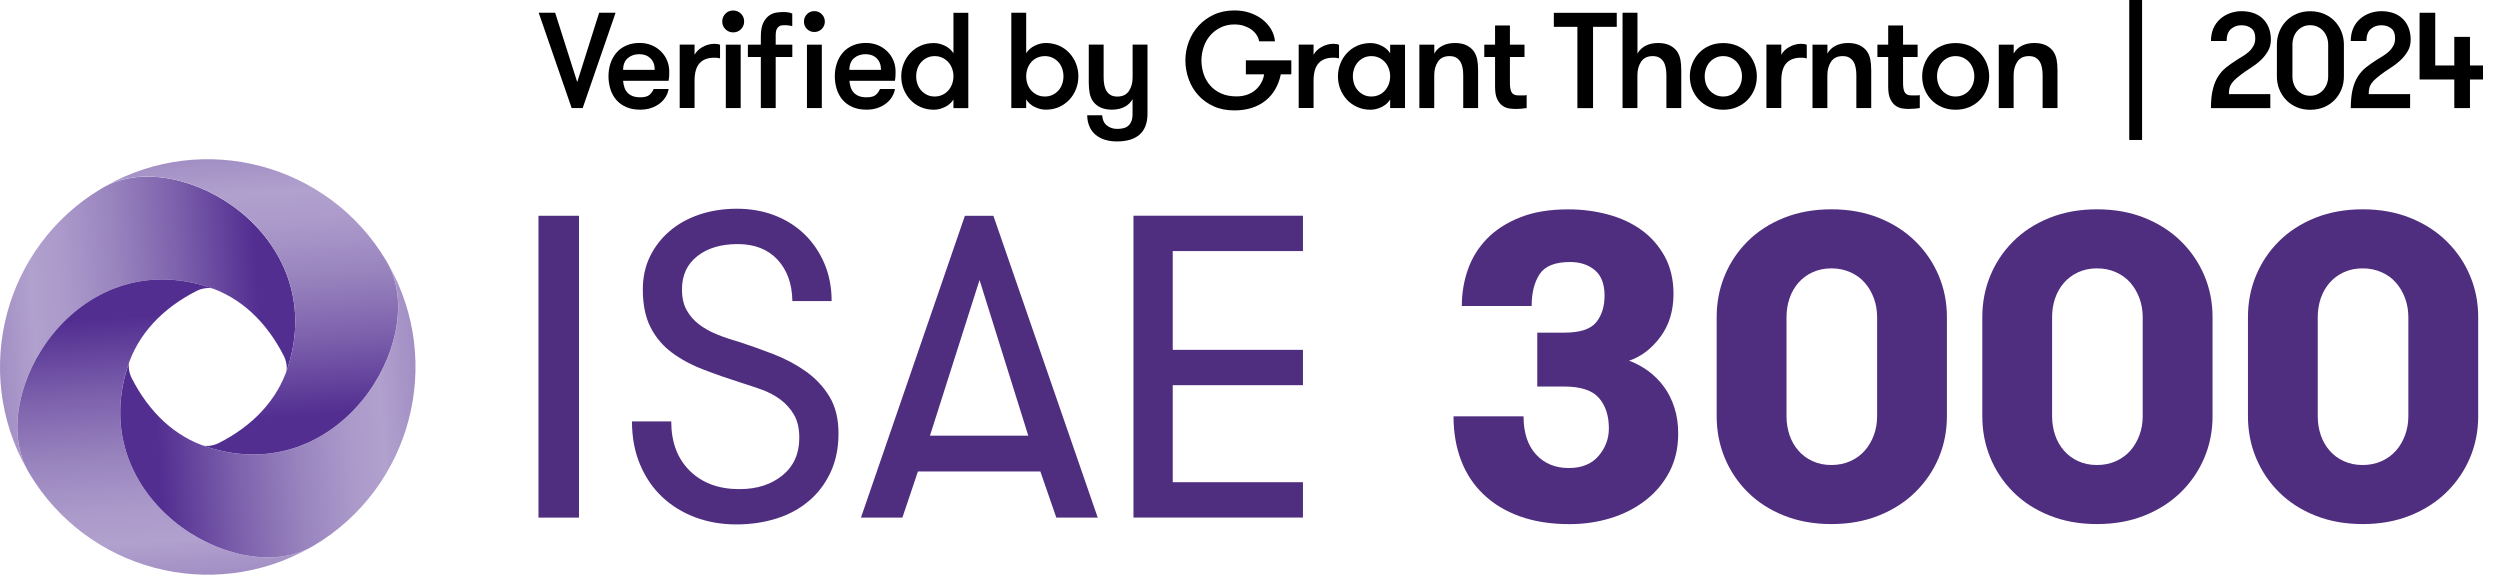
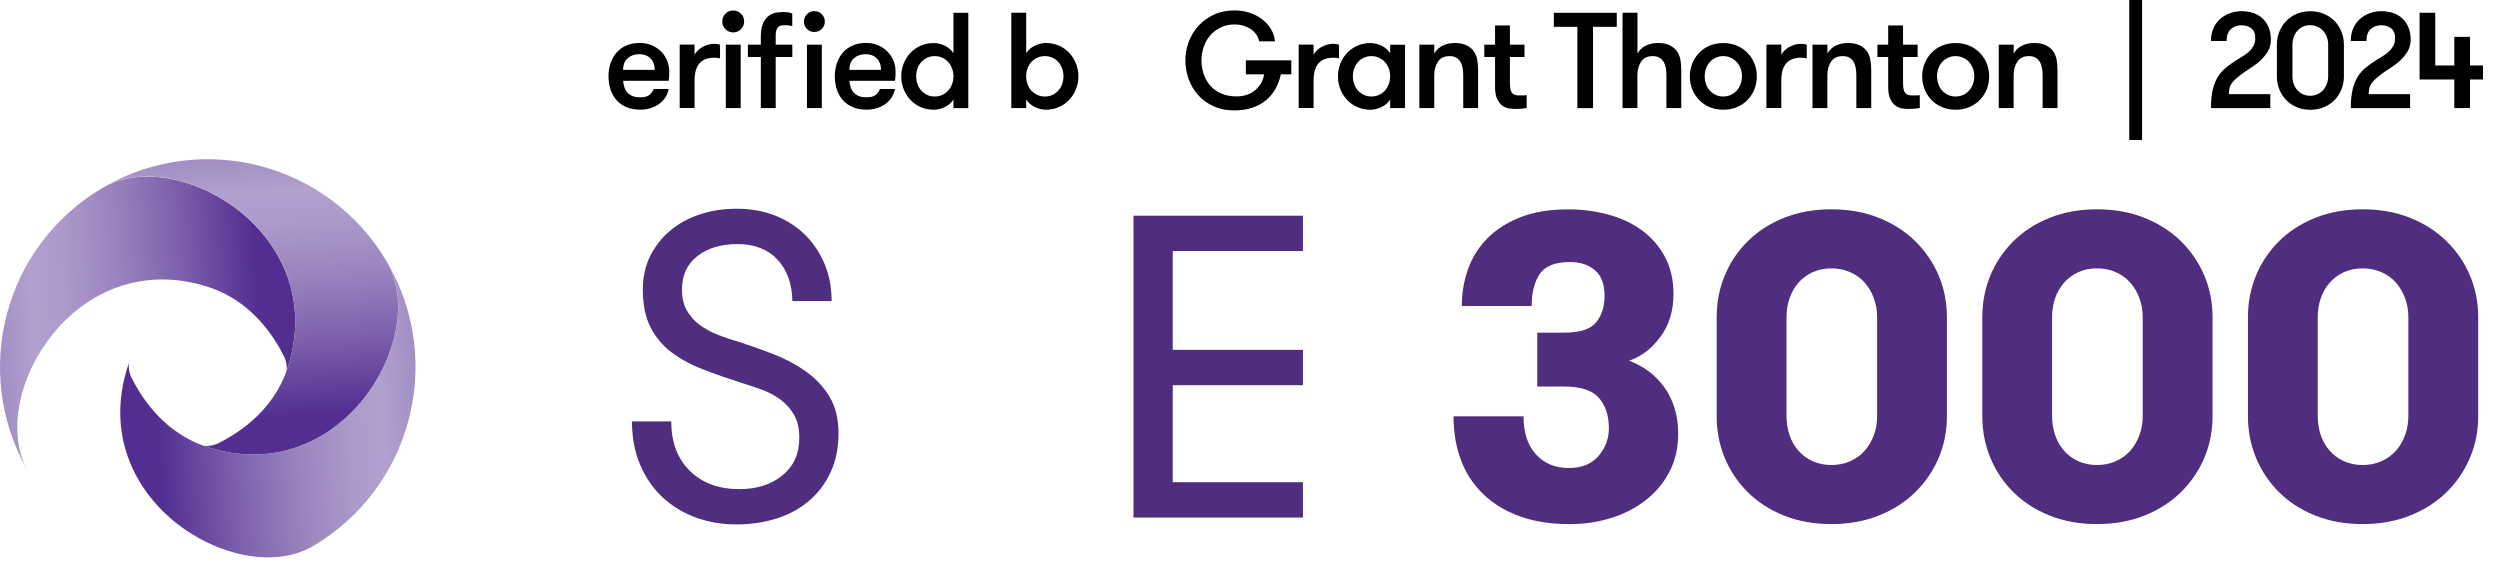
<svg xmlns="http://www.w3.org/2000/svg" width="435" height="100" viewBox="0 0 435 100" fill="none">
-   <path d="M93.695 37.544H100.744V90.064H93.695V37.544Z" fill="#4F2D7F" />
  <path d="M116.796 73.331C116.796 76.934 117.872 79.797 120.024 81.919C122.176 84.042 125.049 85.108 128.652 85.108C131.703 85.108 134.2 84.309 136.155 82.709C138.11 81.11 139.077 78.938 139.077 76.184C139.077 74.585 138.781 73.262 138.179 72.205C137.577 71.159 136.787 70.27 135.819 69.54C134.842 68.819 133.766 68.237 132.591 67.812C131.416 67.388 130.251 67.003 129.106 66.647C126.757 65.897 124.526 65.127 122.433 64.317C120.33 63.518 118.494 62.531 116.914 61.356C115.335 60.181 114.101 58.72 113.202 56.963C112.304 55.205 111.85 53.014 111.85 50.358C111.85 48.255 112.264 46.36 113.084 44.652C113.913 42.954 115.048 41.473 116.5 40.229C117.951 38.975 119.678 38.018 121.673 37.337C123.677 36.665 125.848 36.32 128.198 36.32C130.597 36.32 132.799 36.705 134.803 37.485C136.807 38.265 138.524 39.351 139.976 40.752C141.427 42.154 142.572 43.842 143.431 45.817C144.28 47.791 144.704 49.983 144.704 52.382H137.873C137.823 49.381 136.965 46.982 135.286 45.175C133.608 43.378 131.298 42.47 128.346 42.47C125.444 42.47 123.104 43.171 121.327 44.573C119.55 45.975 118.662 47.9 118.662 50.348C118.662 51.799 118.938 53.014 119.491 53.991C120.044 54.968 120.764 55.788 121.663 56.469C122.561 57.14 123.598 57.723 124.772 58.197C125.947 58.67 127.161 59.085 128.415 59.431C130.419 60.082 132.453 60.803 134.526 61.602C136.599 62.402 138.485 63.399 140.193 64.604C141.891 65.808 143.273 67.269 144.319 68.997C145.366 70.724 145.899 72.857 145.899 75.414C145.899 77.971 145.435 80.231 144.507 82.206C143.579 84.18 142.315 85.849 140.716 87.191C139.117 88.544 137.241 89.551 135.089 90.232C132.937 90.903 130.607 91.249 128.109 91.249C125.562 91.249 123.183 90.834 120.981 90.015C118.78 89.186 116.865 88.011 115.246 86.49C113.617 84.97 112.333 83.094 111.386 80.863C110.438 78.642 109.964 76.124 109.964 73.321H116.796V73.331Z" fill="#4F2D7F" />
-   <path d="M183.798 90.064L181.024 82.038H159.72L157.015 90.064H149.808L167.894 37.544H172.85L191.005 90.064H183.798ZM170.441 48.719L161.813 75.809H178.921L170.441 48.719Z" fill="#4F2D7F" />
  <path d="M204.056 43.694V60.872H226.713V67.022H204.056V83.904H226.713V90.054H197.224V37.534H226.713V43.685H204.056V43.694Z" fill="#4F2D7F" />
  <path d="M265.096 72.432C265.096 75.285 265.817 77.497 267.268 79.076C268.719 80.656 270.614 81.436 272.974 81.436C275.225 81.436 276.952 80.735 278.147 79.333C279.351 77.931 279.944 76.332 279.944 74.535C279.944 72.333 279.371 70.576 278.216 69.243C277.061 67.921 275.067 67.259 272.214 67.259H267.485V57.88H272.214C274.919 57.88 276.755 57.278 277.732 56.084C278.71 54.879 279.193 53.329 279.193 51.434C279.193 49.43 278.631 47.959 277.505 47.011C276.38 46.063 274.938 45.59 273.191 45.59C270.595 45.59 268.828 46.291 267.9 47.692C266.972 49.094 266.508 50.94 266.508 53.241H254.355C254.355 50.99 254.72 48.857 255.441 46.824C256.162 44.8 257.277 43.023 258.778 41.493C260.278 39.972 262.193 38.738 264.513 37.82C266.843 36.892 269.627 36.428 272.875 36.428C275.274 36.428 277.584 36.724 279.815 37.327C282.037 37.929 283.991 38.837 285.67 40.061C287.348 41.285 288.681 42.825 289.688 44.672C290.685 46.528 291.188 48.67 291.188 51.128C291.188 54.08 290.428 56.577 288.898 58.631C287.368 60.684 285.561 62.056 283.458 62.757C284.663 63.212 285.768 63.804 286.795 64.554C287.822 65.304 288.72 66.203 289.5 67.259C290.28 68.305 290.892 69.52 291.336 70.902C291.79 72.274 292.007 73.794 292.007 75.443C292.007 77.941 291.494 80.172 290.467 82.117C289.441 84.072 288.049 85.72 286.301 87.073C284.554 88.425 282.54 89.452 280.26 90.153C277.979 90.854 275.6 91.199 273.092 91.199C269.844 91.199 266.962 90.745 264.464 89.847C261.966 88.948 259.854 87.675 258.126 86.016C256.398 84.368 255.095 82.393 254.227 80.093C253.348 77.793 252.914 75.246 252.914 72.442H265.096V72.432Z" fill="#4F2D7F" />
  <path d="M298.701 55.176C298.701 52.629 299.165 50.22 300.093 47.969C301.021 45.718 302.344 43.734 304.071 42.006C305.799 40.279 307.902 38.916 310.37 37.919C312.848 36.922 315.612 36.419 318.662 36.419C321.713 36.419 324.477 36.922 326.955 37.919C329.433 38.916 331.546 40.279 333.293 42.006C335.04 43.734 336.393 45.718 337.341 47.969C338.288 50.22 338.762 52.619 338.762 55.176V72.432C338.762 74.979 338.288 77.388 337.341 79.639C336.393 81.89 335.04 83.874 333.293 85.602C331.546 87.329 329.433 88.692 326.955 89.689C324.477 90.686 321.713 91.189 318.662 91.189C315.612 91.189 312.848 90.686 310.37 89.689C307.892 88.692 305.789 87.329 304.071 85.602C302.344 83.874 301.021 81.89 300.093 79.639C299.165 77.388 298.701 74.989 298.701 72.432V55.176ZM326.619 55.176C326.619 54.021 326.432 52.935 326.057 51.908C325.682 50.881 325.158 49.983 324.477 49.203C323.806 48.423 322.967 47.811 321.96 47.367C320.953 46.922 319.857 46.695 318.662 46.695C317.468 46.695 316.372 46.922 315.395 47.367C314.417 47.811 313.598 48.433 312.917 49.203C312.245 49.983 311.732 50.881 311.377 51.908C311.031 52.935 310.853 54.021 310.853 55.176V72.432C310.853 73.587 311.031 74.673 311.377 75.7C311.722 76.727 312.236 77.625 312.917 78.405C313.588 79.185 314.417 79.797 315.395 80.241C316.372 80.685 317.458 80.912 318.662 80.912C319.867 80.912 320.963 80.685 321.96 80.241C322.957 79.797 323.796 79.175 324.477 78.405C325.148 77.635 325.682 76.727 326.057 75.7C326.432 74.673 326.619 73.587 326.619 72.432V55.176Z" fill="#4F2D7F" />
  <path d="M344.922 55.176C344.922 52.629 345.386 50.22 346.314 47.969C347.242 45.718 348.565 43.734 350.293 42.006C352.021 40.279 354.123 38.916 356.591 37.919C359.069 36.922 361.834 36.419 364.884 36.419C367.935 36.419 370.699 36.922 373.177 37.919C375.655 38.916 377.767 40.279 379.515 42.006C381.262 43.734 382.615 45.718 383.562 47.969C384.51 50.22 384.984 52.619 384.984 55.176V72.432C384.984 74.979 384.51 77.388 383.562 79.639C382.615 81.89 381.262 83.874 379.515 85.602C377.767 87.329 375.655 88.692 373.177 89.689C370.699 90.686 367.935 91.189 364.884 91.189C361.834 91.189 359.069 90.686 356.591 89.689C354.114 88.692 352.011 87.329 350.293 85.602C348.565 83.874 347.242 81.89 346.314 79.639C345.386 77.388 344.922 74.989 344.922 72.432V55.176ZM372.831 55.176C372.831 54.021 372.644 52.935 372.268 51.908C371.893 50.881 371.37 49.983 370.689 49.203C370.018 48.423 369.178 47.811 368.171 47.367C367.174 46.913 366.069 46.695 364.874 46.695C363.68 46.695 362.584 46.922 361.606 47.367C360.629 47.821 359.81 48.433 359.129 49.203C358.457 49.983 357.944 50.881 357.589 51.908C357.233 52.935 357.065 54.021 357.065 55.176V72.432C357.065 73.587 357.243 74.673 357.589 75.7C357.934 76.727 358.447 77.625 359.129 78.405C359.8 79.185 360.629 79.797 361.606 80.241C362.584 80.695 363.67 80.912 364.874 80.912C366.079 80.912 367.174 80.685 368.171 80.241C369.169 79.787 370.008 79.175 370.689 78.405C371.36 77.635 371.893 76.727 372.268 75.7C372.644 74.673 372.831 73.587 372.831 72.432V55.176Z" fill="#4F2D7F" />
  <path d="M391.144 55.176C391.144 52.629 391.608 50.22 392.536 47.969C393.464 45.718 394.787 43.734 396.515 42.006C398.242 40.279 400.345 38.916 402.813 37.919C405.291 36.922 408.055 36.419 411.106 36.419C414.156 36.419 416.92 36.922 419.398 37.919C421.876 38.916 423.989 40.279 425.736 42.006C427.484 43.734 428.836 45.718 429.784 47.969C430.732 50.22 431.206 52.619 431.206 55.176V72.432C431.206 74.979 430.732 77.388 429.784 79.639C428.836 81.89 427.484 83.874 425.736 85.602C423.989 87.329 421.876 88.692 419.398 89.689C416.92 90.686 414.156 91.189 411.106 91.189C408.055 91.189 405.291 90.686 402.813 89.689C400.335 88.692 398.232 87.329 396.515 85.602C394.787 83.874 393.464 81.89 392.536 79.639C391.608 77.388 391.144 74.989 391.144 72.432V55.176ZM419.053 55.176C419.053 54.021 418.865 52.935 418.49 51.908C418.115 50.881 417.592 49.983 416.911 49.203C416.239 48.423 415.4 47.811 414.393 47.367C413.386 46.922 412.29 46.695 411.096 46.695C409.901 46.695 408.806 46.922 407.828 47.367C406.851 47.811 406.031 48.433 405.35 49.203C404.679 49.983 404.166 50.881 403.81 51.908C403.465 52.935 403.287 54.021 403.287 55.176V72.432C403.287 73.587 403.465 74.673 403.81 75.7C404.156 76.727 404.669 77.625 405.35 78.405C406.022 79.185 406.851 79.797 407.828 80.241C408.806 80.685 409.891 80.912 411.096 80.912C412.3 80.912 413.396 80.685 414.393 80.241C415.39 79.797 416.229 79.175 416.911 78.405C417.582 77.635 418.115 76.727 418.49 75.7C418.865 74.673 419.053 73.587 419.053 72.432V55.176Z" fill="#4F2D7F" />
-   <path d="M101.385 18.806H99.47L93.734 2.221H96.597L100.437 14.285L104.248 2.221H107.111L101.385 18.806Z" fill="black" />
  <path d="M108.424 14.068C108.454 14.463 108.523 14.838 108.641 15.183C108.75 15.529 108.918 15.835 109.155 16.092C109.382 16.348 109.678 16.556 110.043 16.704C110.408 16.852 110.853 16.931 111.396 16.931C112.136 16.931 112.679 16.793 113.005 16.506C113.33 16.22 113.577 15.884 113.735 15.489H116.341C116.262 15.963 116.095 16.417 115.828 16.852C115.571 17.286 115.226 17.671 114.801 17.997C114.377 18.333 113.873 18.589 113.311 18.787C112.738 18.984 112.106 19.083 111.396 19.083C110.468 19.083 109.658 18.935 108.967 18.629C108.276 18.333 107.703 17.918 107.249 17.395C106.795 16.872 106.45 16.259 106.222 15.549C105.995 14.838 105.877 14.078 105.877 13.278C105.877 12.459 105.995 11.689 106.242 10.978C106.489 10.267 106.835 9.655 107.299 9.132C107.753 8.608 108.325 8.204 109.006 7.908C109.688 7.611 110.458 7.473 111.326 7.473C112.037 7.473 112.709 7.601 113.33 7.848C113.952 8.095 114.495 8.45 114.969 8.905C115.433 9.359 115.799 9.882 116.055 10.484C116.312 11.086 116.45 11.738 116.45 12.449C116.45 12.636 116.45 12.863 116.44 13.12C116.43 13.377 116.401 13.693 116.332 14.058H108.424V14.068ZM111.247 9.428C110.438 9.428 109.767 9.655 109.233 10.119C108.7 10.573 108.424 11.254 108.424 12.153H113.923C113.923 11.304 113.676 10.632 113.173 10.149C112.679 9.665 112.037 9.428 111.247 9.428Z" fill="black" />
  <path d="M125.296 10.159C125.088 10.109 124.92 10.08 124.782 10.06C124.644 10.04 124.476 10.04 124.269 10.04C123.163 10.04 122.314 10.356 121.732 10.998C121.149 11.64 120.853 12.656 120.853 14.039V18.797H118.267V7.76H120.853V9.537C120.981 9.28 121.159 9.043 121.386 8.816C121.613 8.589 121.88 8.382 122.196 8.204C122.502 8.026 122.837 7.878 123.193 7.78C123.548 7.681 123.904 7.622 124.269 7.622C124.684 7.622 125.019 7.681 125.286 7.789V10.159H125.296Z" fill="black" />
  <path d="M125.671 3.741C125.671 3.208 125.858 2.754 126.224 2.379C126.589 2.004 127.043 1.826 127.566 1.826C128.099 1.826 128.553 2.014 128.929 2.379C129.304 2.754 129.481 3.208 129.481 3.741C129.481 4.265 129.294 4.709 128.929 5.084C128.553 5.459 128.099 5.637 127.566 5.637C127.043 5.637 126.599 5.449 126.224 5.084C125.848 4.719 125.671 4.265 125.671 3.741ZM126.293 7.769H128.879V18.806H126.293V7.769Z" fill="black" />
  <path d="M137.853 4.551C137.675 4.501 137.498 4.462 137.31 4.432C137.123 4.403 136.925 4.383 136.718 4.383C136.51 4.383 136.303 4.393 136.106 4.403C135.908 4.412 135.711 4.482 135.553 4.59C135.385 4.699 135.247 4.876 135.138 5.113C135.03 5.35 134.97 5.686 134.97 6.111V7.769H137.863V9.921H134.97V18.806H132.384V9.921H130.133V7.769H132.384V6.397C132.384 5.34 132.532 4.521 132.818 3.949C133.114 3.376 133.47 2.942 133.884 2.665C134.299 2.389 134.743 2.221 135.197 2.172C135.652 2.112 136.047 2.093 136.362 2.093C136.698 2.093 136.994 2.122 137.251 2.172C137.508 2.231 137.715 2.29 137.853 2.369V4.551ZM139.887 3.761C139.887 3.257 140.064 2.823 140.41 2.468C140.756 2.112 141.18 1.935 141.693 1.935C142.207 1.935 142.631 2.112 142.987 2.468C143.342 2.823 143.52 3.257 143.52 3.761C143.52 4.264 143.342 4.689 142.987 5.044C142.631 5.39 142.197 5.568 141.693 5.568C141.19 5.568 140.765 5.39 140.41 5.044C140.064 4.699 139.887 4.274 139.887 3.761ZM140.41 7.769H142.997V18.806H140.41V7.769Z" fill="black" />
  <path d="M147.804 14.068C147.834 14.463 147.903 14.838 148.021 15.183C148.13 15.529 148.298 15.835 148.535 16.092C148.762 16.348 149.058 16.556 149.423 16.704C149.789 16.852 150.233 16.931 150.776 16.931C151.516 16.931 152.059 16.793 152.385 16.506C152.711 16.22 152.958 15.884 153.115 15.489H155.722C155.643 15.963 155.475 16.417 155.208 16.852C154.952 17.286 154.606 17.671 154.182 17.997C153.757 18.333 153.254 18.589 152.691 18.787C152.118 18.984 151.487 19.083 150.776 19.083C149.848 19.083 149.038 18.935 148.347 18.629C147.656 18.333 147.084 17.918 146.629 17.395C146.175 16.872 145.83 16.259 145.603 15.549C145.376 14.838 145.257 14.078 145.257 13.278C145.257 12.459 145.376 11.689 145.622 10.978C145.869 10.267 146.215 9.655 146.679 9.132C147.133 8.608 147.706 8.204 148.387 7.908C149.068 7.611 149.838 7.473 150.707 7.473C151.417 7.473 152.089 7.601 152.711 7.848C153.333 8.095 153.876 8.45 154.349 8.905C154.813 9.359 155.179 9.882 155.435 10.484C155.692 11.086 155.83 11.738 155.83 12.449C155.83 12.636 155.83 12.863 155.82 13.12C155.811 13.377 155.781 13.693 155.712 14.058H147.804V14.068ZM150.618 9.428C149.808 9.428 149.137 9.655 148.604 10.119C148.071 10.573 147.794 11.254 147.794 12.153H153.293C153.293 11.304 153.046 10.632 152.543 10.149C152.059 9.665 151.408 9.428 150.618 9.428Z" fill="black" />
  <path d="M165.9 17.315C165.554 17.868 165.061 18.302 164.419 18.618C163.777 18.934 163.136 19.092 162.484 19.092C161.645 19.092 160.885 18.934 160.184 18.628C159.493 18.322 158.891 17.898 158.397 17.364C157.903 16.831 157.509 16.209 157.232 15.518C156.956 14.827 156.818 14.077 156.818 13.287C156.818 12.517 156.956 11.777 157.232 11.076C157.509 10.375 157.894 9.753 158.397 9.22C158.891 8.687 159.493 8.262 160.184 7.956C160.875 7.65 161.645 7.492 162.484 7.492C163.136 7.492 163.777 7.65 164.419 7.966C165.061 8.282 165.554 8.717 165.9 9.269V2.23H168.486V18.816H165.9V17.315ZM162.632 16.792C163.126 16.792 163.57 16.693 163.975 16.506C164.38 16.318 164.725 16.061 165.002 15.745C165.278 15.43 165.505 15.055 165.663 14.63C165.821 14.205 165.9 13.751 165.9 13.277C165.9 12.804 165.821 12.35 165.663 11.925C165.505 11.501 165.288 11.125 165.002 10.809C164.715 10.493 164.37 10.237 163.975 10.049C163.57 9.862 163.126 9.763 162.632 9.763C162.139 9.763 161.704 9.862 161.309 10.049C160.914 10.237 160.579 10.493 160.293 10.809C160.006 11.125 159.789 11.501 159.641 11.925C159.493 12.35 159.414 12.804 159.414 13.277C159.414 13.751 159.493 14.205 159.641 14.63C159.789 15.055 160.006 15.43 160.293 15.745C160.579 16.061 160.914 16.318 161.309 16.506C161.704 16.703 162.148 16.792 162.632 16.792Z" fill="black" />
  <path d="M178.556 18.806H175.969V2.221H178.556V9.26C178.902 8.707 179.395 8.273 180.037 7.957C180.679 7.641 181.32 7.483 181.972 7.483C182.811 7.483 183.571 7.641 184.272 7.947C184.963 8.253 185.565 8.678 186.059 9.211C186.552 9.744 186.947 10.366 187.224 11.067C187.5 11.768 187.638 12.508 187.638 13.278C187.638 14.068 187.5 14.808 187.224 15.509C186.947 16.2 186.562 16.822 186.059 17.355C185.555 17.888 184.963 18.313 184.272 18.619C183.581 18.925 182.811 19.083 181.972 19.083C181.32 19.083 180.679 18.925 180.037 18.609C179.395 18.293 178.902 17.859 178.556 17.306V18.806ZM181.824 16.793C182.317 16.793 182.752 16.694 183.147 16.506C183.541 16.319 183.877 16.062 184.163 15.746C184.45 15.43 184.667 15.055 184.815 14.63C184.963 14.206 185.042 13.752 185.042 13.278C185.042 12.804 184.963 12.35 184.815 11.926C184.667 11.501 184.45 11.126 184.163 10.81C183.877 10.494 183.541 10.237 183.147 10.05C182.752 9.862 182.307 9.764 181.824 9.764C181.32 9.764 180.866 9.862 180.461 10.05C180.057 10.237 179.711 10.494 179.435 10.81C179.158 11.126 178.931 11.501 178.783 11.926C178.635 12.35 178.556 12.804 178.556 13.278C178.556 13.752 178.635 14.206 178.783 14.63C178.931 15.055 179.148 15.43 179.435 15.746C179.721 16.062 180.066 16.319 180.461 16.506C180.866 16.704 181.32 16.793 181.824 16.793Z" fill="black" />
-   <path d="M194.332 24.611C193.591 24.611 192.91 24.512 192.278 24.325C191.656 24.137 191.114 23.851 190.659 23.476C190.205 23.101 189.84 22.627 189.583 22.054C189.327 21.482 189.188 20.82 189.169 20.06H191.775C191.834 20.869 192.12 21.462 192.614 21.847C193.108 22.232 193.7 22.429 194.381 22.429C194.776 22.429 195.141 22.39 195.467 22.311C195.793 22.232 196.079 22.094 196.316 21.886C196.553 21.679 196.741 21.413 196.869 21.077C197.007 20.741 197.066 20.317 197.066 19.794V17.256C196.721 17.858 196.237 18.313 195.625 18.619C195.013 18.925 194.292 19.083 193.473 19.083C192.663 19.083 191.992 18.945 191.449 18.678C190.906 18.411 190.472 18.046 190.156 17.592C189.889 17.177 189.702 16.723 189.603 16.22C189.504 15.716 189.445 15.084 189.445 14.324V7.759H192.032V13.465C192.032 13.939 192.071 14.383 192.15 14.788C192.229 15.193 192.357 15.548 192.545 15.845C192.723 16.141 192.97 16.368 193.276 16.546C193.582 16.723 193.967 16.802 194.421 16.802C195.319 16.802 195.99 16.486 196.425 15.845C196.859 15.203 197.076 14.413 197.076 13.465V7.759H199.663V19.794C199.663 21.393 199.209 22.597 198.291 23.417C197.392 24.216 196.069 24.611 194.332 24.611Z" fill="black" />
  <path d="M216.801 10.494H224.689V12.932H222.862C222.675 13.86 222.359 14.709 221.925 15.479C221.49 16.249 220.937 16.901 220.266 17.453C219.595 18.006 218.805 18.441 217.887 18.747C216.969 19.053 215.932 19.211 214.787 19.211C213.425 19.211 212.22 18.974 211.164 18.49C210.108 18.006 209.209 17.365 208.489 16.555C207.758 15.746 207.205 14.818 206.83 13.771C206.455 12.725 206.257 11.639 206.257 10.513C206.257 9.388 206.455 8.302 206.85 7.255C207.245 6.209 207.817 5.281 208.558 4.472C209.298 3.662 210.196 3.02 211.243 2.537C212.289 2.053 213.474 1.816 214.787 1.816C215.764 1.816 216.673 1.954 217.502 2.24C218.331 2.527 219.062 2.912 219.684 3.405C220.306 3.899 220.809 4.472 221.184 5.123C221.559 5.775 221.786 6.466 221.846 7.196H219.101C219.022 6.782 218.864 6.406 218.627 6.051C218.39 5.696 218.084 5.38 217.699 5.113C217.324 4.847 216.88 4.639 216.386 4.481C215.893 4.323 215.36 4.254 214.787 4.254C213.899 4.254 213.109 4.432 212.398 4.778C211.687 5.123 211.085 5.587 210.581 6.16C210.078 6.732 209.703 7.404 209.446 8.164C209.189 8.924 209.051 9.704 209.051 10.513C209.051 11.323 209.18 12.103 209.426 12.863C209.683 13.623 210.058 14.284 210.562 14.867C211.065 15.449 211.697 15.903 212.457 16.249C213.217 16.595 214.106 16.772 215.133 16.772C215.843 16.772 216.475 16.674 217.038 16.466C217.601 16.259 218.084 15.982 218.479 15.627C218.884 15.272 219.21 14.857 219.466 14.393C219.723 13.929 219.881 13.445 219.96 12.932H216.781V10.494H216.801Z" fill="black" />
  <path d="M233.001 10.159C232.794 10.109 232.626 10.08 232.488 10.06C232.35 10.04 232.182 10.04 231.975 10.04C230.869 10.04 230.02 10.356 229.437 10.998C228.855 11.64 228.559 12.656 228.559 14.039V18.797H225.972V7.76H228.559V9.537C228.687 9.28 228.865 9.043 229.092 8.816C229.319 8.589 229.585 8.382 229.901 8.204C230.207 8.026 230.543 7.878 230.899 7.78C231.254 7.681 231.609 7.622 231.975 7.622C232.389 7.622 232.725 7.681 232.991 7.789V10.159H233.001Z" fill="black" />
  <path d="M244.473 7.769V18.806H241.886V17.316C241.541 17.868 241.047 18.303 240.405 18.619C239.764 18.935 239.122 19.093 238.47 19.093C237.631 19.093 236.871 18.935 236.17 18.628C235.479 18.323 234.877 17.898 234.383 17.365C233.89 16.832 233.495 16.21 233.218 15.519C232.942 14.828 232.804 14.077 232.804 13.288C232.804 12.518 232.942 11.777 233.218 11.076C233.495 10.375 233.88 9.753 234.383 9.22C234.877 8.687 235.479 8.263 236.17 7.957C236.861 7.651 237.631 7.493 238.47 7.493C239.122 7.493 239.764 7.651 240.405 7.967C241.047 8.282 241.541 8.717 241.886 9.27V7.779H244.473V7.769ZM238.619 16.792C239.112 16.792 239.556 16.694 239.961 16.506C240.366 16.318 240.711 16.062 240.988 15.746C241.264 15.43 241.491 15.055 241.649 14.63C241.807 14.206 241.886 13.752 241.886 13.278C241.886 12.804 241.807 12.35 241.649 11.925C241.491 11.501 241.274 11.126 240.988 10.81C240.702 10.494 240.356 10.237 239.961 10.05C239.556 9.862 239.112 9.763 238.619 9.763C238.125 9.763 237.691 9.862 237.296 10.05C236.901 10.237 236.565 10.494 236.279 10.81C235.993 11.126 235.775 11.501 235.627 11.925C235.479 12.35 235.4 12.804 235.4 13.278C235.4 13.752 235.479 14.206 235.627 14.63C235.775 15.055 235.993 15.43 236.279 15.746C236.565 16.062 236.901 16.318 237.296 16.506C237.691 16.703 238.125 16.792 238.619 16.792Z" fill="black" />
  <path d="M246.98 7.769H249.567V9.309C249.912 8.707 250.396 8.253 251.008 7.947C251.62 7.641 252.341 7.483 253.16 7.483C253.97 7.483 254.641 7.621 255.184 7.888C255.727 8.154 256.161 8.519 256.477 8.974C256.744 9.388 256.932 9.842 257.03 10.346C257.129 10.849 257.188 11.481 257.188 12.241V18.806H254.602V13.1C254.602 12.626 254.562 12.182 254.483 11.777C254.404 11.373 254.276 11.017 254.088 10.721C253.911 10.425 253.664 10.198 253.358 10.02C253.052 9.842 252.667 9.763 252.213 9.763C251.314 9.763 250.643 10.079 250.209 10.721C249.774 11.363 249.557 12.152 249.557 13.1V18.806H246.97V7.769H246.98Z" fill="black" />
  <path d="M265.629 18.806C265.421 18.836 265.145 18.866 264.8 18.905C264.454 18.945 264.089 18.955 263.714 18.955C263.398 18.955 263.032 18.925 262.628 18.876C262.213 18.816 261.828 18.668 261.453 18.412C261.078 18.155 260.772 17.77 260.515 17.247C260.258 16.724 260.14 16.003 260.14 15.065V9.922H258.264V7.769H260.14V4.433H262.726V7.769H265.264V9.922H262.726V14.453C262.726 14.927 262.766 15.302 262.835 15.588C262.904 15.874 263.013 16.092 263.151 16.24C263.289 16.388 263.467 16.487 263.664 16.536C263.862 16.585 264.089 16.605 264.336 16.605C264.543 16.605 264.78 16.605 265.046 16.605C265.313 16.605 265.51 16.585 265.639 16.536V18.806H265.629Z" fill="black" />
  <path d="M274.465 4.669H270.368V2.23H281.316V4.669H277.189V18.816H274.465V4.669Z" fill="black" />
  <path d="M282.333 2.221H284.919V9.309C285.265 8.707 285.748 8.253 286.36 7.947C286.973 7.641 287.693 7.483 288.513 7.483C289.322 7.483 289.993 7.621 290.536 7.888C291.079 8.154 291.514 8.52 291.83 8.974C292.096 9.388 292.284 9.843 292.383 10.346C292.481 10.85 292.54 11.481 292.54 12.242V18.806H289.954V13.1C289.954 12.627 289.914 12.182 289.835 11.777C289.757 11.373 289.628 11.017 289.441 10.721C289.263 10.425 289.016 10.198 288.71 10.02C288.404 9.843 288.019 9.764 287.565 9.764C286.667 9.764 285.995 10.079 285.561 10.721C285.126 11.363 284.909 12.153 284.909 13.1V18.806H282.323V2.221H282.333Z" fill="black" />
  <path d="M299.836 19.093C298.948 19.093 298.158 18.935 297.447 18.628C296.736 18.323 296.124 17.898 295.621 17.365C295.117 16.832 294.722 16.21 294.446 15.519C294.169 14.828 294.031 14.077 294.031 13.288C294.031 12.518 294.169 11.777 294.446 11.076C294.722 10.375 295.117 9.753 295.621 9.22C296.124 8.687 296.736 8.263 297.447 7.957C298.158 7.651 298.957 7.493 299.836 7.493C300.715 7.493 301.524 7.651 302.245 7.957C302.966 8.263 303.578 8.687 304.091 9.22C304.604 9.753 304.999 10.375 305.276 11.076C305.552 11.777 305.69 12.518 305.69 13.288C305.69 14.077 305.552 14.818 305.276 15.519C304.999 16.21 304.604 16.832 304.091 17.365C303.578 17.898 302.966 18.323 302.245 18.628C301.524 18.944 300.725 19.093 299.836 19.093ZM299.836 16.792C300.33 16.792 300.774 16.694 301.179 16.506C301.584 16.318 301.929 16.062 302.205 15.746C302.482 15.43 302.709 15.055 302.867 14.63C303.025 14.206 303.104 13.752 303.104 13.278C303.104 12.804 303.025 12.35 302.867 11.925C302.709 11.501 302.492 11.126 302.205 10.81C301.919 10.494 301.574 10.237 301.179 10.05C300.774 9.862 300.33 9.763 299.836 9.763C299.342 9.763 298.908 9.862 298.513 10.05C298.118 10.237 297.783 10.494 297.496 10.81C297.21 11.126 296.993 11.501 296.845 11.925C296.697 12.35 296.618 12.804 296.618 13.278C296.618 13.752 296.697 14.206 296.845 14.63C296.993 15.055 297.21 15.43 297.496 15.746C297.783 16.062 298.118 16.318 298.513 16.506C298.908 16.703 299.352 16.792 299.836 16.792Z" fill="black" />
  <path d="M314.388 10.159C314.18 10.109 314.013 10.08 313.874 10.06C313.736 10.04 313.568 10.04 313.361 10.04C312.255 10.04 311.406 10.356 310.824 10.998C310.241 11.64 309.945 12.656 309.945 14.039V18.797H307.359V7.76H309.945V9.537C310.074 9.28 310.251 9.043 310.478 8.816C310.705 8.589 310.972 8.382 311.288 8.204C311.594 8.026 311.929 7.878 312.285 7.78C312.64 7.681 312.996 7.622 313.361 7.622C313.776 7.622 314.111 7.681 314.378 7.789V10.159H314.388Z" fill="black" />
  <path d="M315.385 7.769H317.971V9.309C318.317 8.707 318.8 8.253 319.412 7.947C320.025 7.641 320.745 7.483 321.565 7.483C322.374 7.483 323.045 7.621 323.588 7.888C324.131 8.154 324.566 8.519 324.882 8.974C325.148 9.388 325.336 9.842 325.435 10.346C325.533 10.849 325.592 11.481 325.592 12.241V18.806H323.006V13.1C323.006 12.626 322.966 12.182 322.887 11.777C322.809 11.373 322.68 11.017 322.493 10.721C322.315 10.425 322.068 10.198 321.762 10.02C321.456 9.842 321.071 9.763 320.617 9.763C319.719 9.763 319.047 10.079 318.613 10.721C318.178 11.363 317.961 12.152 317.961 13.1V18.806H315.375V7.769H315.385Z" fill="black" />
  <path d="M334.033 18.806C333.826 18.836 333.55 18.866 333.204 18.905C332.859 18.935 332.493 18.955 332.118 18.955C331.802 18.955 331.437 18.925 331.032 18.876C330.618 18.816 330.233 18.668 329.858 18.412C329.482 18.155 329.176 17.77 328.92 17.247C328.663 16.724 328.545 16.003 328.545 15.065V9.922H326.669V7.769H328.545V4.433H331.131V7.769H333.668V9.922H331.131V14.453C331.131 14.927 331.171 15.302 331.24 15.588C331.309 15.874 331.417 16.092 331.556 16.24C331.694 16.388 331.871 16.487 332.069 16.536C332.266 16.585 332.493 16.605 332.74 16.605C332.948 16.605 333.184 16.605 333.451 16.605C333.718 16.605 333.915 16.585 334.043 16.536V18.806H334.033Z" fill="black" />
  <path d="M340.263 19.093C339.374 19.093 338.584 18.935 337.874 18.628C337.163 18.323 336.551 17.898 336.047 17.365C335.544 16.832 335.149 16.21 334.873 15.519C334.596 14.828 334.458 14.077 334.458 13.288C334.458 12.518 334.596 11.777 334.873 11.076C335.149 10.375 335.544 9.753 336.047 9.22C336.551 8.687 337.163 8.263 337.874 7.957C338.584 7.651 339.384 7.493 340.263 7.493C341.141 7.493 341.951 7.651 342.672 7.957C343.392 8.263 344.004 8.687 344.518 9.22C345.031 9.753 345.426 10.375 345.702 11.076C345.979 11.777 346.117 12.518 346.117 13.288C346.117 14.077 345.979 14.818 345.702 15.519C345.426 16.21 345.031 16.832 344.518 17.365C344.004 17.898 343.392 18.323 342.672 18.628C341.951 18.944 341.141 19.093 340.263 19.093ZM340.263 16.792C340.756 16.792 341.201 16.694 341.605 16.506C342.01 16.318 342.356 16.062 342.632 15.746C342.908 15.43 343.136 15.055 343.294 14.63C343.451 14.206 343.53 13.752 343.53 13.278C343.53 12.804 343.451 12.35 343.294 11.925C343.136 11.501 342.918 11.126 342.632 10.81C342.346 10.494 342 10.237 341.605 10.05C341.201 9.862 340.756 9.763 340.263 9.763C339.769 9.763 339.335 9.862 338.94 10.05C338.545 10.237 338.209 10.494 337.923 10.81C337.637 11.126 337.42 11.501 337.271 11.925C337.123 12.35 337.044 12.804 337.044 13.278C337.044 13.752 337.123 14.206 337.271 14.63C337.42 15.055 337.637 15.43 337.923 15.746C338.209 16.062 338.545 16.318 338.94 16.506C339.325 16.703 339.769 16.792 340.263 16.792Z" fill="black" />
  <path d="M347.795 7.769H350.382V9.309C350.727 8.707 351.211 8.253 351.823 7.947C352.435 7.641 353.156 7.483 353.975 7.483C354.785 7.483 355.456 7.621 355.999 7.888C356.542 8.154 356.976 8.519 357.292 8.974C357.559 9.388 357.746 9.842 357.845 10.346C357.944 10.849 358.003 11.481 358.003 12.241V18.806H355.416V13.1C355.416 12.626 355.377 12.182 355.298 11.777C355.219 11.373 355.091 11.017 354.903 10.721C354.725 10.425 354.479 10.198 354.173 10.02C353.867 9.842 353.482 9.763 353.027 9.763C352.129 9.763 351.458 10.079 351.023 10.721C350.589 11.363 350.372 12.152 350.372 13.1V18.806H347.785V7.769H347.795Z" fill="black" />
  <path d="M370.491 24.355V0H372.722V24.355H370.491Z" fill="black" />
  <path d="M385.043 15.519C385.26 14.631 385.576 13.88 385.971 13.268C386.366 12.656 386.84 12.133 387.383 11.708C387.926 11.284 388.518 10.859 389.15 10.455C389.515 10.238 389.89 10.001 390.275 9.764C390.66 9.527 391.016 9.26 391.332 8.974C391.647 8.688 391.904 8.352 392.111 7.977C392.319 7.602 392.417 7.167 392.417 6.664C392.417 5.854 392.19 5.282 391.726 4.926C391.272 4.571 390.7 4.393 390.019 4.393C389.308 4.393 388.696 4.61 388.192 5.045C387.689 5.479 387.432 6.18 387.432 7.138H384.707C384.707 6.298 384.855 5.558 385.142 4.906C385.428 4.255 385.833 3.722 386.326 3.287C386.82 2.853 387.393 2.517 388.034 2.29C388.676 2.063 389.337 1.945 390.038 1.945C390.749 1.945 391.42 2.044 392.042 2.251C392.664 2.458 393.207 2.764 393.661 3.189C394.115 3.613 394.481 4.127 394.737 4.749C394.994 5.37 395.132 6.091 395.132 6.92C395.132 7.681 394.955 8.362 394.589 8.954C394.224 9.556 393.8 10.079 393.306 10.534C392.812 10.988 392.319 11.363 391.825 11.679C391.332 11.995 390.947 12.251 390.68 12.439C390.078 12.864 389.594 13.239 389.219 13.555C388.844 13.87 388.557 14.167 388.35 14.453C388.143 14.739 388.005 15.025 387.936 15.332C387.866 15.628 387.827 15.983 387.827 16.378H395.034V18.816H384.707C384.707 17.503 384.816 16.398 385.043 15.519Z" fill="black" />
  <path d="M396.179 7.75C396.179 6.98 396.317 6.239 396.593 5.538C396.87 4.837 397.265 4.215 397.768 3.682C398.272 3.149 398.884 2.725 399.595 2.419C400.305 2.113 401.105 1.955 401.984 1.955C402.862 1.955 403.672 2.113 404.393 2.419C405.113 2.725 405.725 3.149 406.239 3.682C406.752 4.215 407.147 4.837 407.423 5.538C407.7 6.239 407.838 6.98 407.838 7.75V13.298C407.838 14.088 407.7 14.828 407.423 15.529C407.147 16.22 406.752 16.842 406.239 17.375C405.725 17.908 405.113 18.333 404.393 18.639C403.672 18.945 402.872 19.103 401.984 19.103C401.095 19.103 400.305 18.945 399.595 18.639C398.884 18.333 398.272 17.908 397.768 17.375C397.265 16.842 396.87 16.22 396.593 15.529C396.317 14.838 396.179 14.088 396.179 13.298V7.75ZM405.103 7.75C405.103 7.295 405.024 6.861 404.876 6.456C404.728 6.052 404.521 5.696 404.244 5.39C403.978 5.084 403.652 4.837 403.257 4.66C402.872 4.482 402.438 4.383 401.964 4.383C401.49 4.383 401.066 4.472 400.681 4.66C400.296 4.847 399.98 5.084 399.713 5.39C399.447 5.696 399.239 6.052 399.101 6.456C398.963 6.861 398.884 7.286 398.884 7.75V13.298C398.884 13.752 398.953 14.186 399.101 14.591C399.239 14.996 399.447 15.351 399.713 15.657C399.98 15.963 400.305 16.21 400.681 16.388C401.056 16.565 401.49 16.664 401.964 16.664C402.438 16.664 402.872 16.575 403.257 16.388C403.642 16.21 403.968 15.963 404.244 15.657C404.511 15.351 404.718 14.996 404.876 14.591C405.024 14.186 405.103 13.762 405.103 13.298V7.75Z" fill="black" />
  <path d="M409.368 15.519C409.585 14.631 409.901 13.88 410.296 13.268C410.691 12.656 411.165 12.133 411.708 11.708C412.251 11.284 412.843 10.859 413.475 10.455C413.84 10.238 414.215 10.001 414.6 9.764C414.985 9.527 415.341 9.26 415.657 8.974C415.973 8.688 416.229 8.352 416.437 7.977C416.644 7.602 416.743 7.167 416.743 6.664C416.743 5.854 416.516 5.282 416.052 4.926C415.597 4.571 415.025 4.393 414.344 4.393C413.633 4.393 413.021 4.61 412.517 5.045C412.014 5.479 411.757 6.18 411.757 7.138H409.032C409.032 6.298 409.181 5.558 409.467 4.906C409.753 4.255 410.158 3.722 410.651 3.287C411.145 2.853 411.718 2.517 412.359 2.29C413.001 2.063 413.663 1.945 414.363 1.945C415.074 1.945 415.746 2.044 416.368 2.251C416.989 2.458 417.532 2.764 417.987 3.189C418.441 3.613 418.806 4.127 419.063 4.749C419.319 5.37 419.458 6.091 419.458 6.92C419.458 7.681 419.28 8.362 418.915 8.954C418.549 9.556 418.125 10.079 417.631 10.534C417.138 10.988 416.644 11.363 416.15 11.679C415.657 11.995 415.272 12.251 415.005 12.439C414.403 12.864 413.919 13.239 413.544 13.555C413.169 13.87 412.883 14.167 412.675 14.453C412.468 14.739 412.33 15.025 412.261 15.332C412.192 15.628 412.152 15.983 412.152 16.378H419.359V18.816H409.032C409.042 17.503 409.151 16.398 409.368 15.519Z" fill="black" />
  <path d="M427.049 13.831H421.007V2.221H423.732V11.393H427.049V6.417H429.774V11.393H432.044V13.831H429.774V18.806H427.049V13.831Z" fill="black" />
  <path d="M36.15 49.904C41.836 51.71 46.367 55.955 49.408 61.977C49.813 62.787 50.03 63.991 49.803 64.712C49.911 64.426 50 64.149 50.099 63.863C57.404 40.9 31.529 25.5 18.39 32.391C18.143 32.529 17.886 32.667 17.639 32.815C0.738 42.885 -4.948 64.584 4.667 81.623C-2.214 68.483 13.177 42.598 36.15 49.904Z" fill="url(#paint0_linear_1619_816)" />
-   <path d="M22.19 63.853C23.997 58.167 28.242 53.636 34.264 50.595C35.074 50.19 36.278 49.983 36.999 50.2C36.712 50.091 36.436 50.003 36.15 49.904C13.187 42.598 -2.214 68.473 4.677 81.613C4.815 81.86 4.954 82.117 5.102 82.364C15.171 99.265 36.87 104.951 53.91 95.326C40.77 102.226 14.895 86.826 22.19 63.853Z" fill="url(#paint1_linear_1619_816)" />
  <path d="M36.15 77.813C30.463 76.006 25.932 71.761 22.891 65.739C22.486 64.929 22.269 63.725 22.496 63.004C22.388 63.291 22.299 63.567 22.2 63.853C14.895 86.816 40.77 102.217 53.91 95.326C54.157 95.188 54.413 95.049 54.66 94.901C71.561 84.832 77.248 63.133 67.632 46.093C74.513 59.233 59.112 85.118 36.15 77.813Z" fill="url(#paint2_linear_1619_816)" />
  <path d="M50.099 63.853C48.292 69.54 44.047 74.071 38.025 77.112C37.216 77.516 36.011 77.734 35.291 77.507C35.577 77.615 35.853 77.714 36.14 77.803C59.102 85.108 74.503 59.233 67.612 46.093C67.474 45.846 67.336 45.59 67.188 45.343C57.118 28.442 35.419 22.755 18.38 32.371C31.52 25.49 57.404 40.881 50.099 63.853Z" fill="url(#paint3_linear_1619_816)" />
  <defs>
    <linearGradient id="paint0_linear_1619_816" x1="51.272" y1="53.622" x2="-0.548" y2="57.246" gradientUnits="userSpaceOnUse">
      <stop stop-color="#522E91" />
      <stop offset="0.118" stop-color="#522E91" />
      <stop offset="0.121" stop-color="#522E91" />
      <stop offset="0.128" stop-color="#533092" />
      <stop offset="0.371" stop-color="#7C60AC" />
      <stop offset="0.586" stop-color="#9984BE" />
      <stop offset="0.76" stop-color="#AB99CA" />
      <stop offset="0.874" stop-color="#B1A1CE" />
      <stop offset="1" stop-color="#A28EC4" />
    </linearGradient>
    <linearGradient id="paint1_linear_1619_816" x1="25.914" y1="48.732" x2="29.538" y2="100.552" gradientUnits="userSpaceOnUse">
      <stop stop-color="#522E91" />
      <stop offset="0.118" stop-color="#522E91" />
      <stop offset="0.121" stop-color="#522E91" />
      <stop offset="0.128" stop-color="#533092" />
      <stop offset="0.371" stop-color="#7C60AC" />
      <stop offset="0.586" stop-color="#9984BE" />
      <stop offset="0.76" stop-color="#AB99CA" />
      <stop offset="0.874" stop-color="#B1A1CE" />
      <stop offset="1" stop-color="#A28EC4" />
    </linearGradient>
    <linearGradient id="paint2_linear_1619_816" x1="21.024" y1="74.09" x2="72.844" y2="70.466" gradientUnits="userSpaceOnUse">
      <stop stop-color="#522E91" />
      <stop offset="0.118" stop-color="#522E91" />
      <stop offset="0.121" stop-color="#522E91" />
      <stop offset="0.128" stop-color="#533092" />
      <stop offset="0.371" stop-color="#7C60AC" />
      <stop offset="0.586" stop-color="#9984BE" />
      <stop offset="0.76" stop-color="#AB99CA" />
      <stop offset="0.874" stop-color="#B1A1CE" />
      <stop offset="1" stop-color="#A28EC4" />
    </linearGradient>
    <linearGradient id="paint3_linear_1619_816" x1="46.381" y1="78.98" x2="42.758" y2="27.16" gradientUnits="userSpaceOnUse">
      <stop stop-color="#522E91" />
      <stop offset="0.118" stop-color="#522E91" />
      <stop offset="0.121" stop-color="#522E91" />
      <stop offset="0.128" stop-color="#533092" />
      <stop offset="0.371" stop-color="#7C60AC" />
      <stop offset="0.586" stop-color="#9984BE" />
      <stop offset="0.76" stop-color="#AB99CA" />
      <stop offset="0.874" stop-color="#B1A1CE" />
      <stop offset="1" stop-color="#A28EC4" />
    </linearGradient>
  </defs>
</svg>